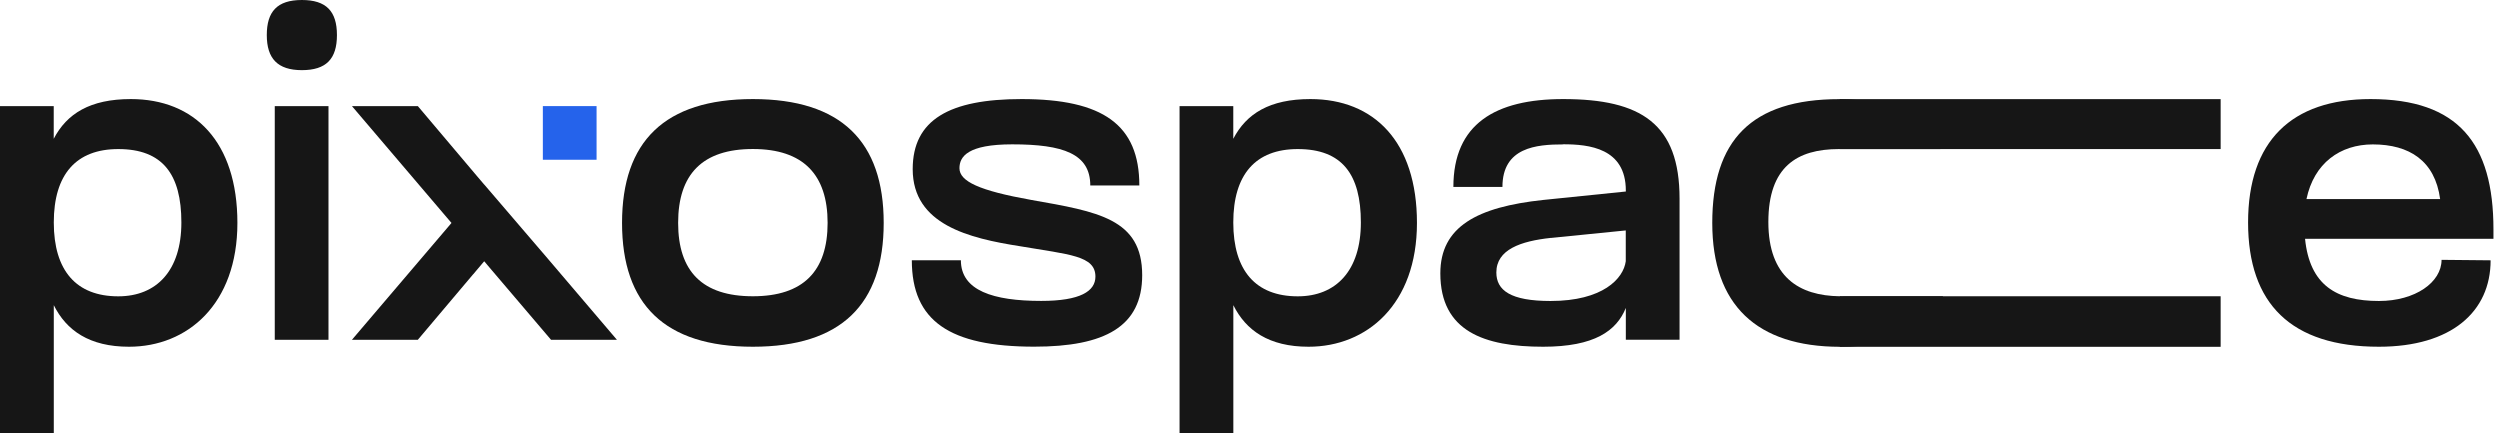
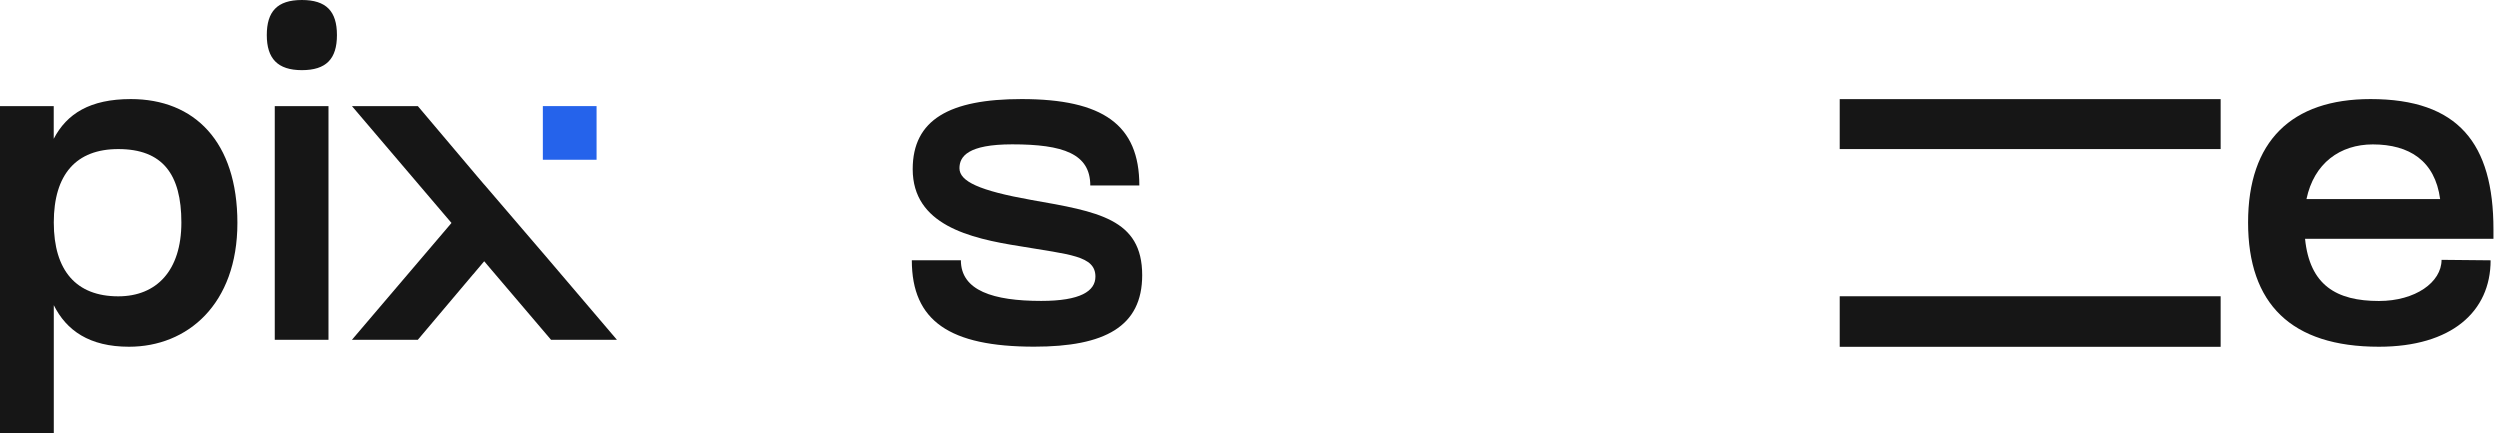
<svg xmlns="http://www.w3.org/2000/svg" width="202" height="35" viewBox="0 0 202 35" fill="none">
  <g clip-path="url(#clip0_61_215)">
    <path d="M0 35V8.573H4.341V11.215C5.4 9.179 7.284 8.005 10.571 8.005C15.704 8.005 19.182 11.439 19.182 18.013C19.182 24.587 15.141 28.016 10.424 28.016C7.213 28.016 5.362 26.695 4.346 24.658V35.005H0V35ZM9.555 12.045C6.159 12.045 4.346 14.082 4.346 17.975C4.346 21.868 6.159 23.943 9.555 23.943C12.651 23.943 14.655 21.868 14.655 17.975C14.655 14.082 13.143 12.045 9.555 12.045Z" fill="#161616" />
    <path d="M24.391 0C26.357 0 27.225 0.906 27.225 2.834C27.225 4.761 26.357 5.668 24.391 5.668C22.425 5.668 21.557 4.723 21.557 2.834C21.557 0.945 22.387 0 24.391 0ZM22.201 8.573H26.542V27.454H22.201V8.573Z" fill="#161616" />
    <path d="M44.222 20.853L39.128 14.912H39.123L38.56 14.251L33.761 8.573H28.437L36.12 17.593L36.48 18.013L36.087 18.477L28.437 27.454H33.761L38.233 22.158H38.238L39.123 21.109L39.734 21.83L44.523 27.454H49.846L44.222 20.853Z" fill="#161616" />
-     <path d="M60.832 8.005C67.969 8.005 71.403 11.439 71.403 18.013C71.403 24.587 67.969 28.016 60.832 28.016C53.696 28.016 50.261 24.582 50.261 18.013C50.261 11.445 53.696 8.005 60.832 8.005ZM60.832 23.938C64.911 23.938 66.871 21.901 66.871 18.008C66.871 14.115 64.906 12.04 60.832 12.04C56.759 12.04 54.793 14.076 54.793 18.008C54.793 21.939 56.759 23.938 60.832 23.938Z" fill="#161616" />
    <path d="M48.203 8.573H43.862V12.908H48.203V8.573Z" fill="#2563EB" />
    <path d="M82.542 8.005C89.111 8.005 92.059 10.08 92.059 14.988H88.095C88.095 12.422 85.906 11.663 81.789 11.663C78.201 11.663 77.524 12.646 77.524 13.591C77.524 14.65 79.108 15.403 83.339 16.157C88.701 17.101 92.289 17.669 92.289 22.234C92.289 26.389 89.269 28.011 83.569 28.011C76.733 28.011 73.675 25.936 73.675 21.027H77.639C77.639 23.479 80.243 24.314 84.131 24.314C87.303 24.314 88.51 23.523 88.51 22.349C88.51 20.651 86.397 20.574 82.433 19.897C78.316 19.253 73.746 18.161 73.746 13.667C73.746 9.665 76.727 8.005 82.542 8.005Z" fill="#161616" />
-     <path d="M95.308 35V8.573H99.649V11.215C100.708 9.179 102.592 8.005 105.879 8.005C111.017 8.005 114.49 11.439 114.49 18.013C114.49 24.587 110.449 28.016 105.732 28.016C102.521 28.016 100.67 26.695 99.654 24.658V35.005H95.314L95.308 35ZM104.858 12.045C101.462 12.045 99.649 14.082 99.649 17.975C99.649 21.868 101.462 23.943 104.858 23.943C107.954 23.943 109.958 21.868 109.958 17.975C109.958 14.082 108.445 12.045 104.858 12.045Z" fill="#161616" />
-     <path d="M126.306 11.668C124.154 11.668 121.397 11.898 121.397 15.103H117.433C117.433 10.009 120.829 8.005 126.306 8.005C132.612 8.005 135.708 10.009 135.708 16.048V27.448H131.367V24.882C130.614 26.733 128.839 28.016 124.684 28.016C119.928 28.016 116.379 26.771 116.379 22.087C116.379 18.308 119.36 16.725 124.684 16.157L131.367 15.474V15.398C131.367 11.963 128.386 11.658 126.306 11.658V11.668ZM125.323 19.22C122.866 19.482 120.905 20.165 120.905 22.016C120.905 23.452 122.036 24.32 125.285 24.32C129.516 24.32 131.176 22.507 131.362 21.109V18.619L125.323 19.225V19.22Z" fill="#161616" />
-     <path d="M149.14 23.938C149.031 23.943 148.922 23.943 148.813 23.943C148.758 23.943 148.704 23.943 148.649 23.938C145.373 23.894 142.883 22.392 142.883 17.937C142.883 13.481 145.187 12.045 148.589 12.045H156.779C155.403 9.626 152.662 8.016 148.649 8.01H148.622C141.485 8.01 138.351 11.368 138.351 18.013C138.351 24.658 141.96 28.006 148.649 28.022H148.698C152.979 28.022 155.693 26.389 157.003 23.938H149.14Z" fill="#161616" />
    <path d="M201.466 19.296H186.248C186.625 23.037 188.776 24.32 192.216 24.32C195.159 24.32 197.278 22.807 197.278 20.995L201.242 21.033C201.242 25.188 198.069 28.016 192.216 28.016C185.118 28.016 181.645 24.544 181.645 17.975C181.645 11.406 185.156 8.005 191.539 8.005C198.637 8.005 201.471 11.592 201.471 18.538V19.291L201.466 19.296ZM197.163 16.086C196.748 12.99 194.673 11.668 191.725 11.668C189.082 11.668 186.969 13.181 186.363 16.086H197.163Z" fill="#161616" />
    <path d="M179.428 8.01H148.649V12.045H179.428V8.01Z" fill="#161616" />
    <path d="M179.428 23.938H148.649V28.022H179.428V23.938Z" fill="#161616" />
  </g>
  <defs>
    <clipPath id="clip0_61_215">
      <rect width="201.466" height="35" fill="white" />
    </clipPath>
  </defs>
</svg>